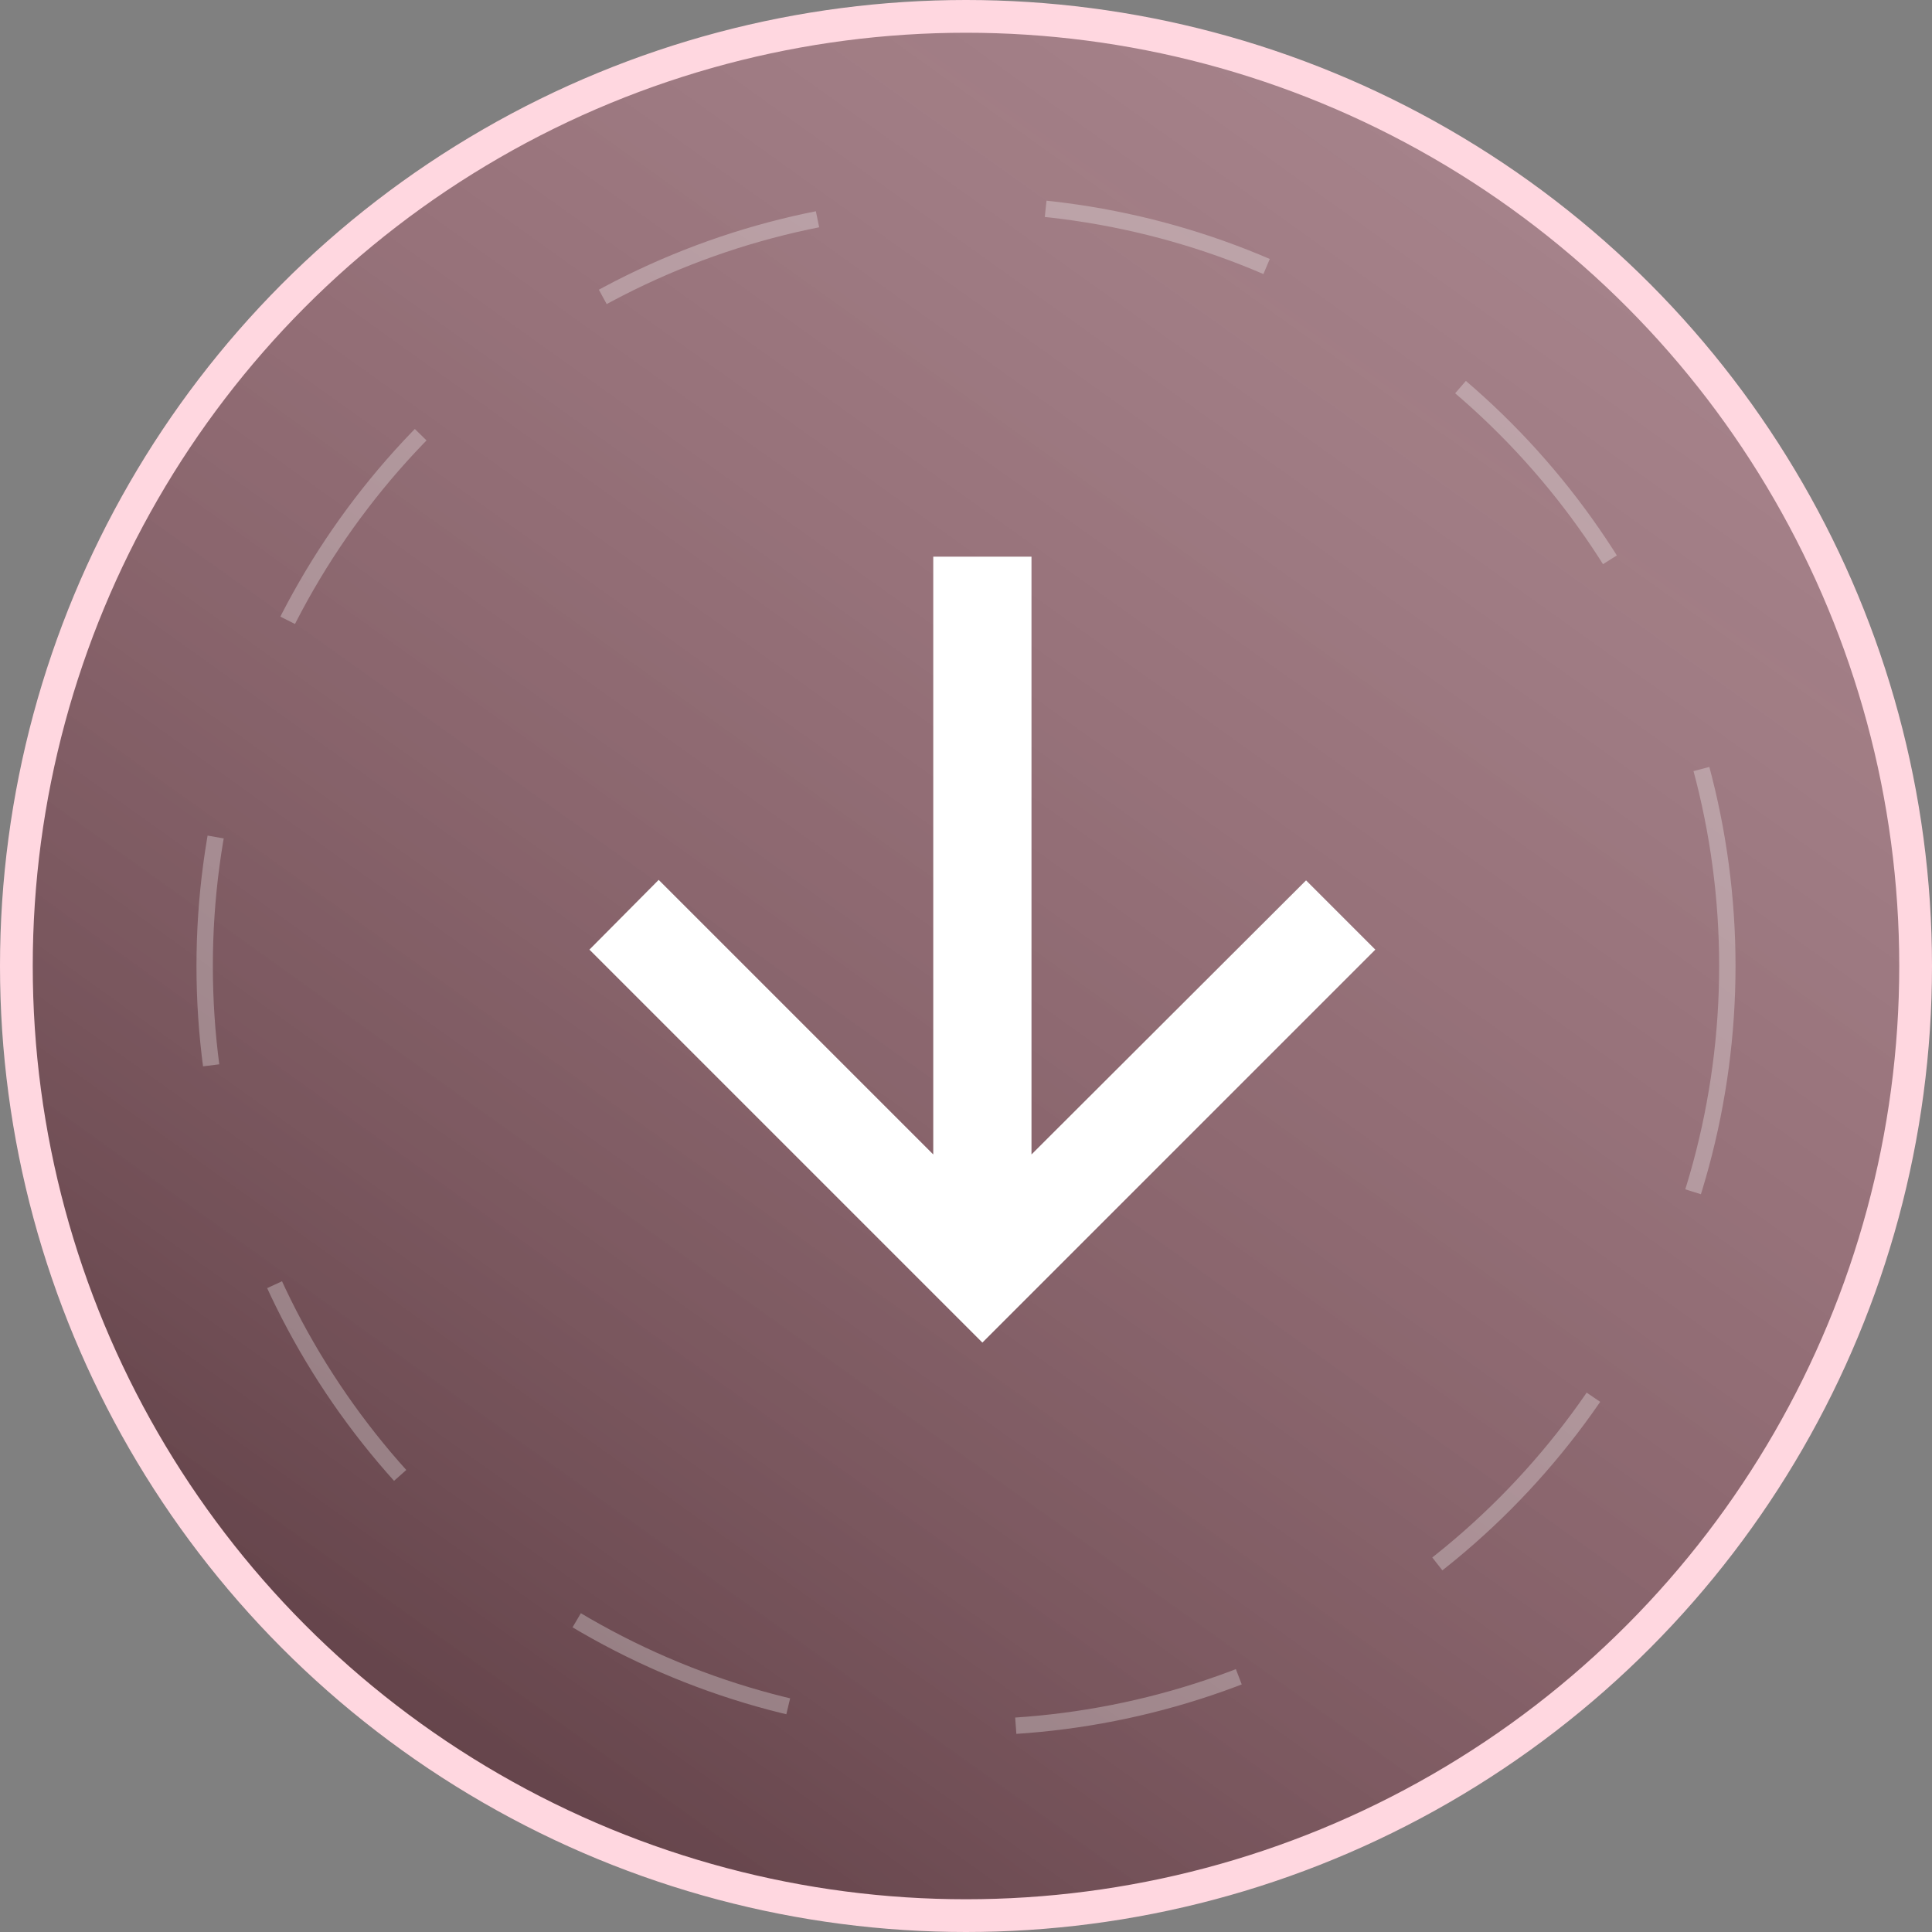
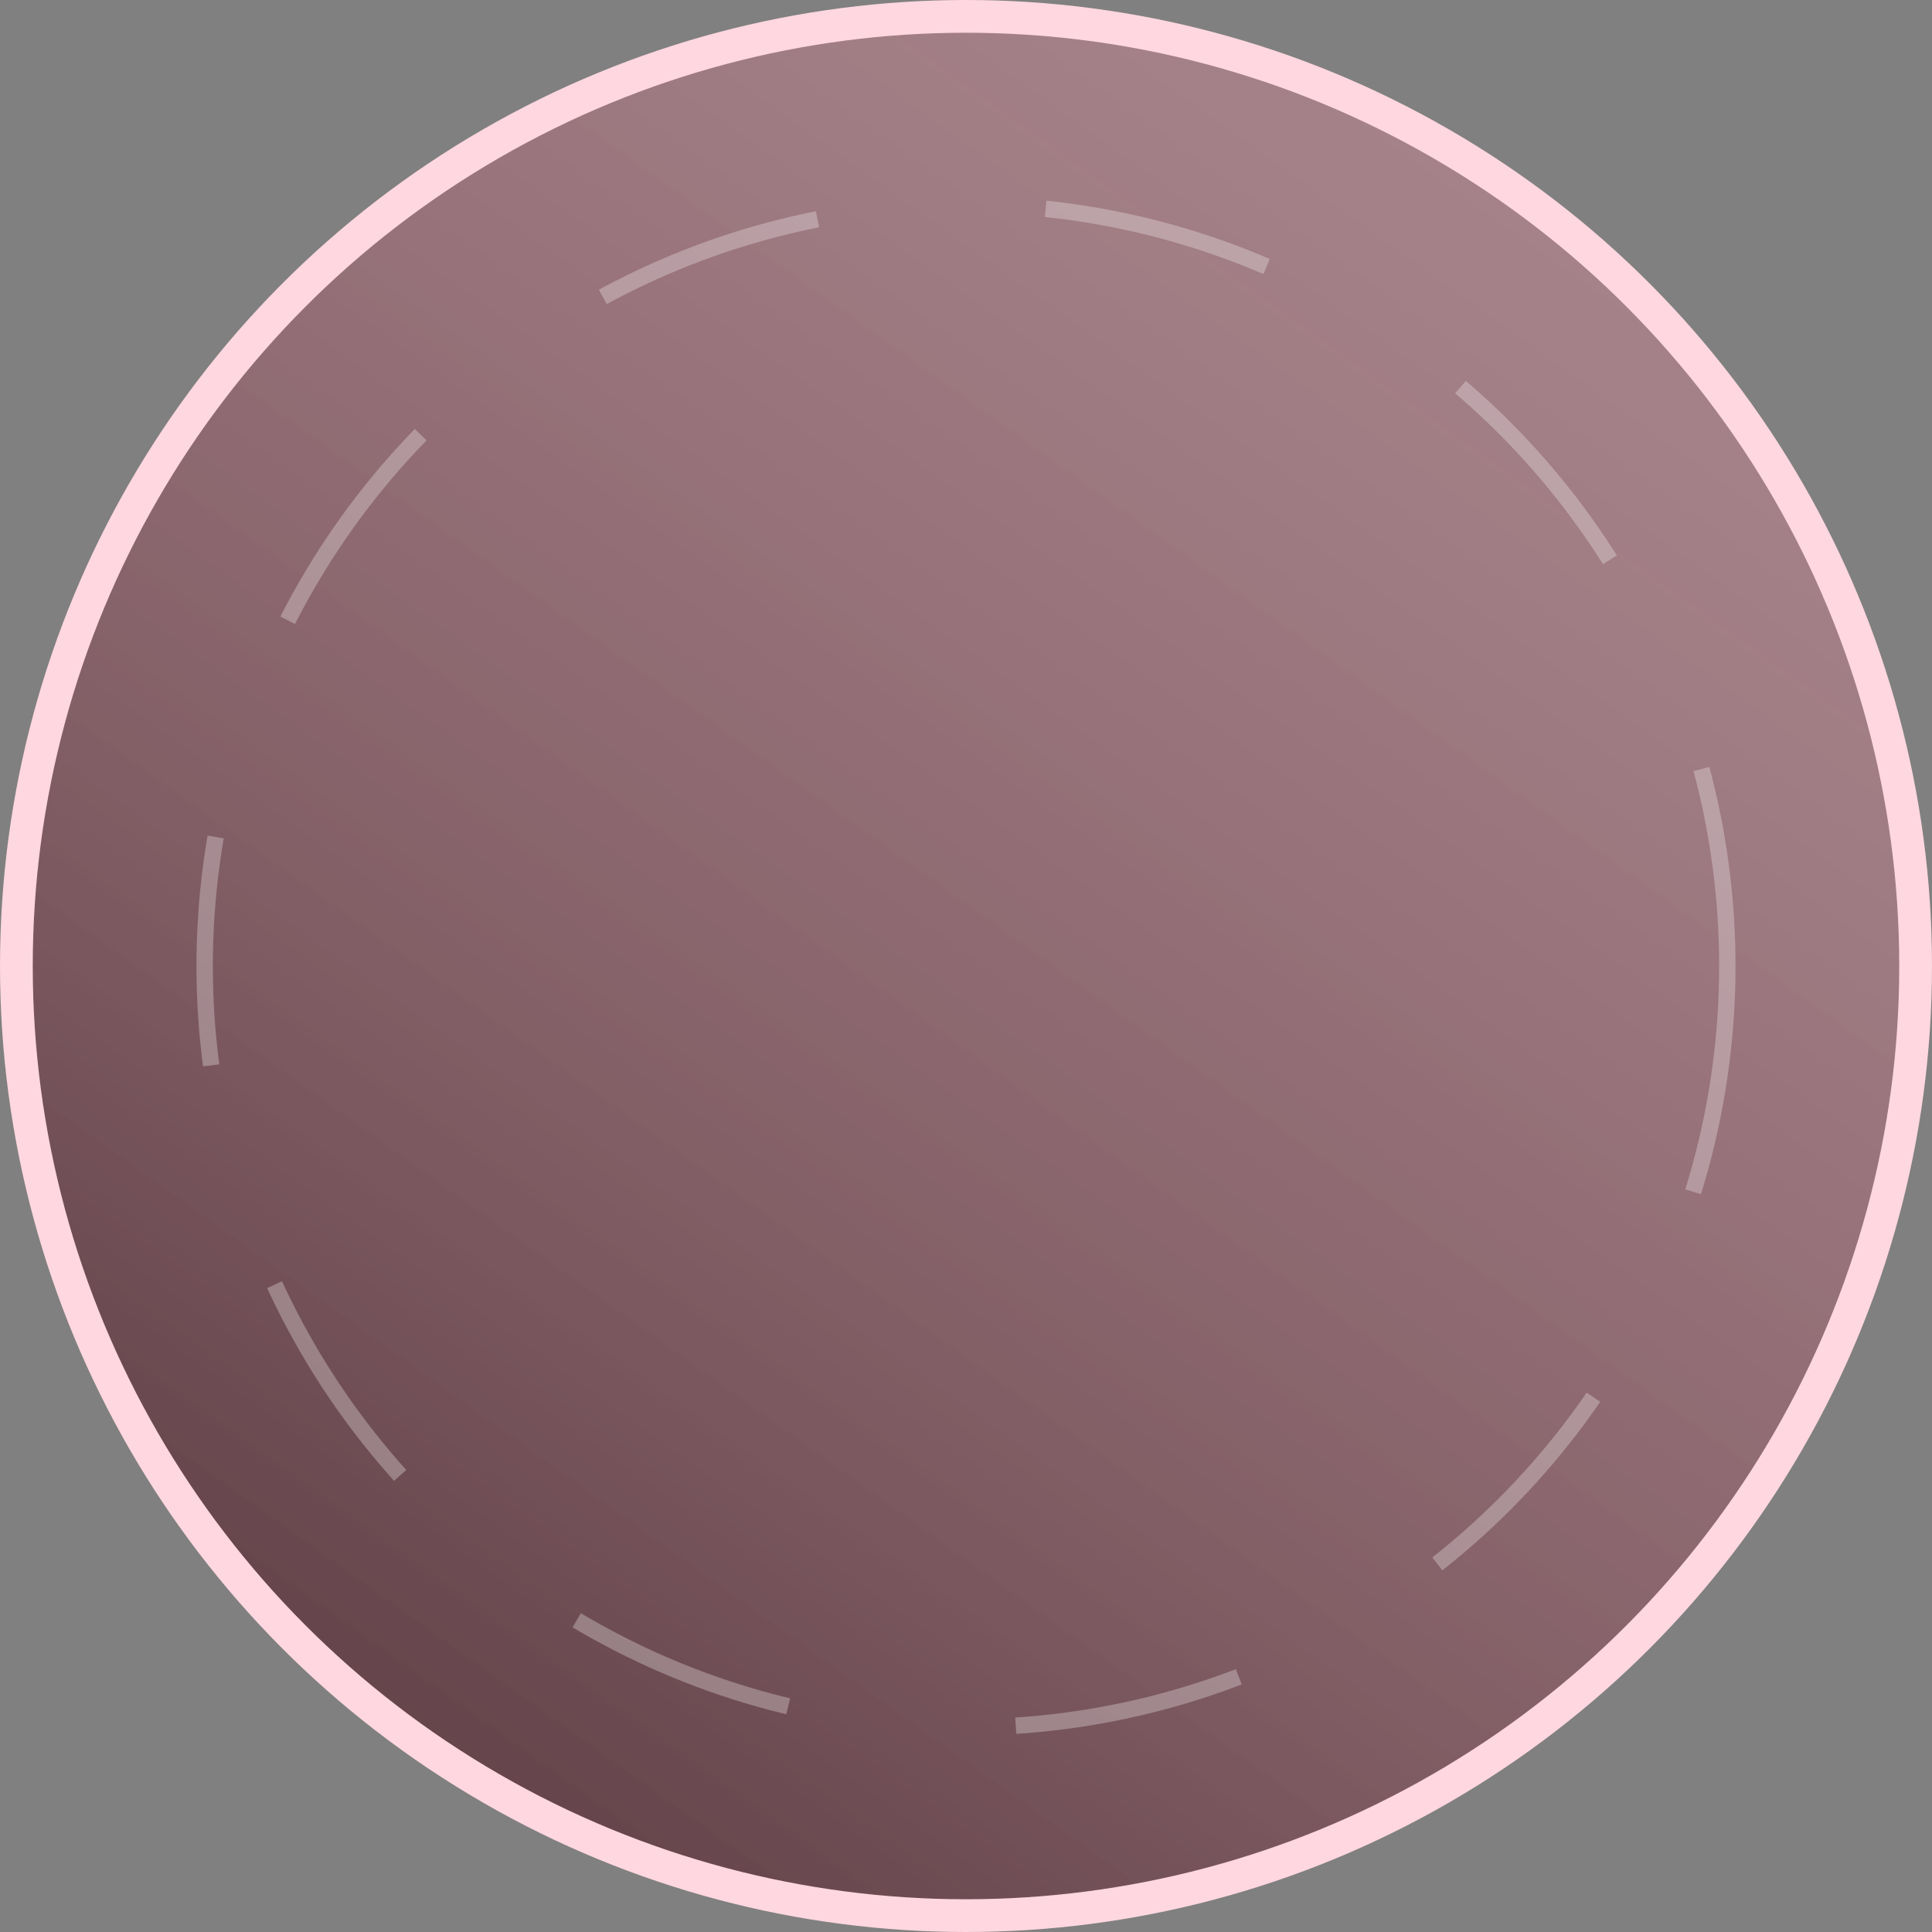
<svg xmlns="http://www.w3.org/2000/svg" width="59" height="59" viewBox="0 0 59 59" fill="none">
  <rect x="0" y="0" width="59" height="59" fill="#808080" stroke="none" />
  <circle cx="29.5" cy="29.5" r="29" fill="url(#paint0_linear_3278_28695)" stroke="#FFD7E0" />
  <circle opacity="0.29" cx="29.5" cy="29.5" r="23.25" stroke="white" stroke-width="0.5" stroke-dasharray="7 7" />
-   <path d="M28.5 17L28.5 35.255L20.115 26.87L18 29L30 41L42 29L39.885 26.885L31.5 35.255L31.5 17L28.5 17Z" fill="white" />
  <defs>
    <linearGradient id="paint0_linear_3278_28695" x1="-3.19756e-06" y1="67" x2="54" y2="-8.5" gradientUnits="userSpaceOnUse">
      <stop stop-color="#3F2429" />
      <stop offset="1" stop-color="#E498A9" stop-opacity="0.42" />
    </linearGradient>
  </defs>
</svg>